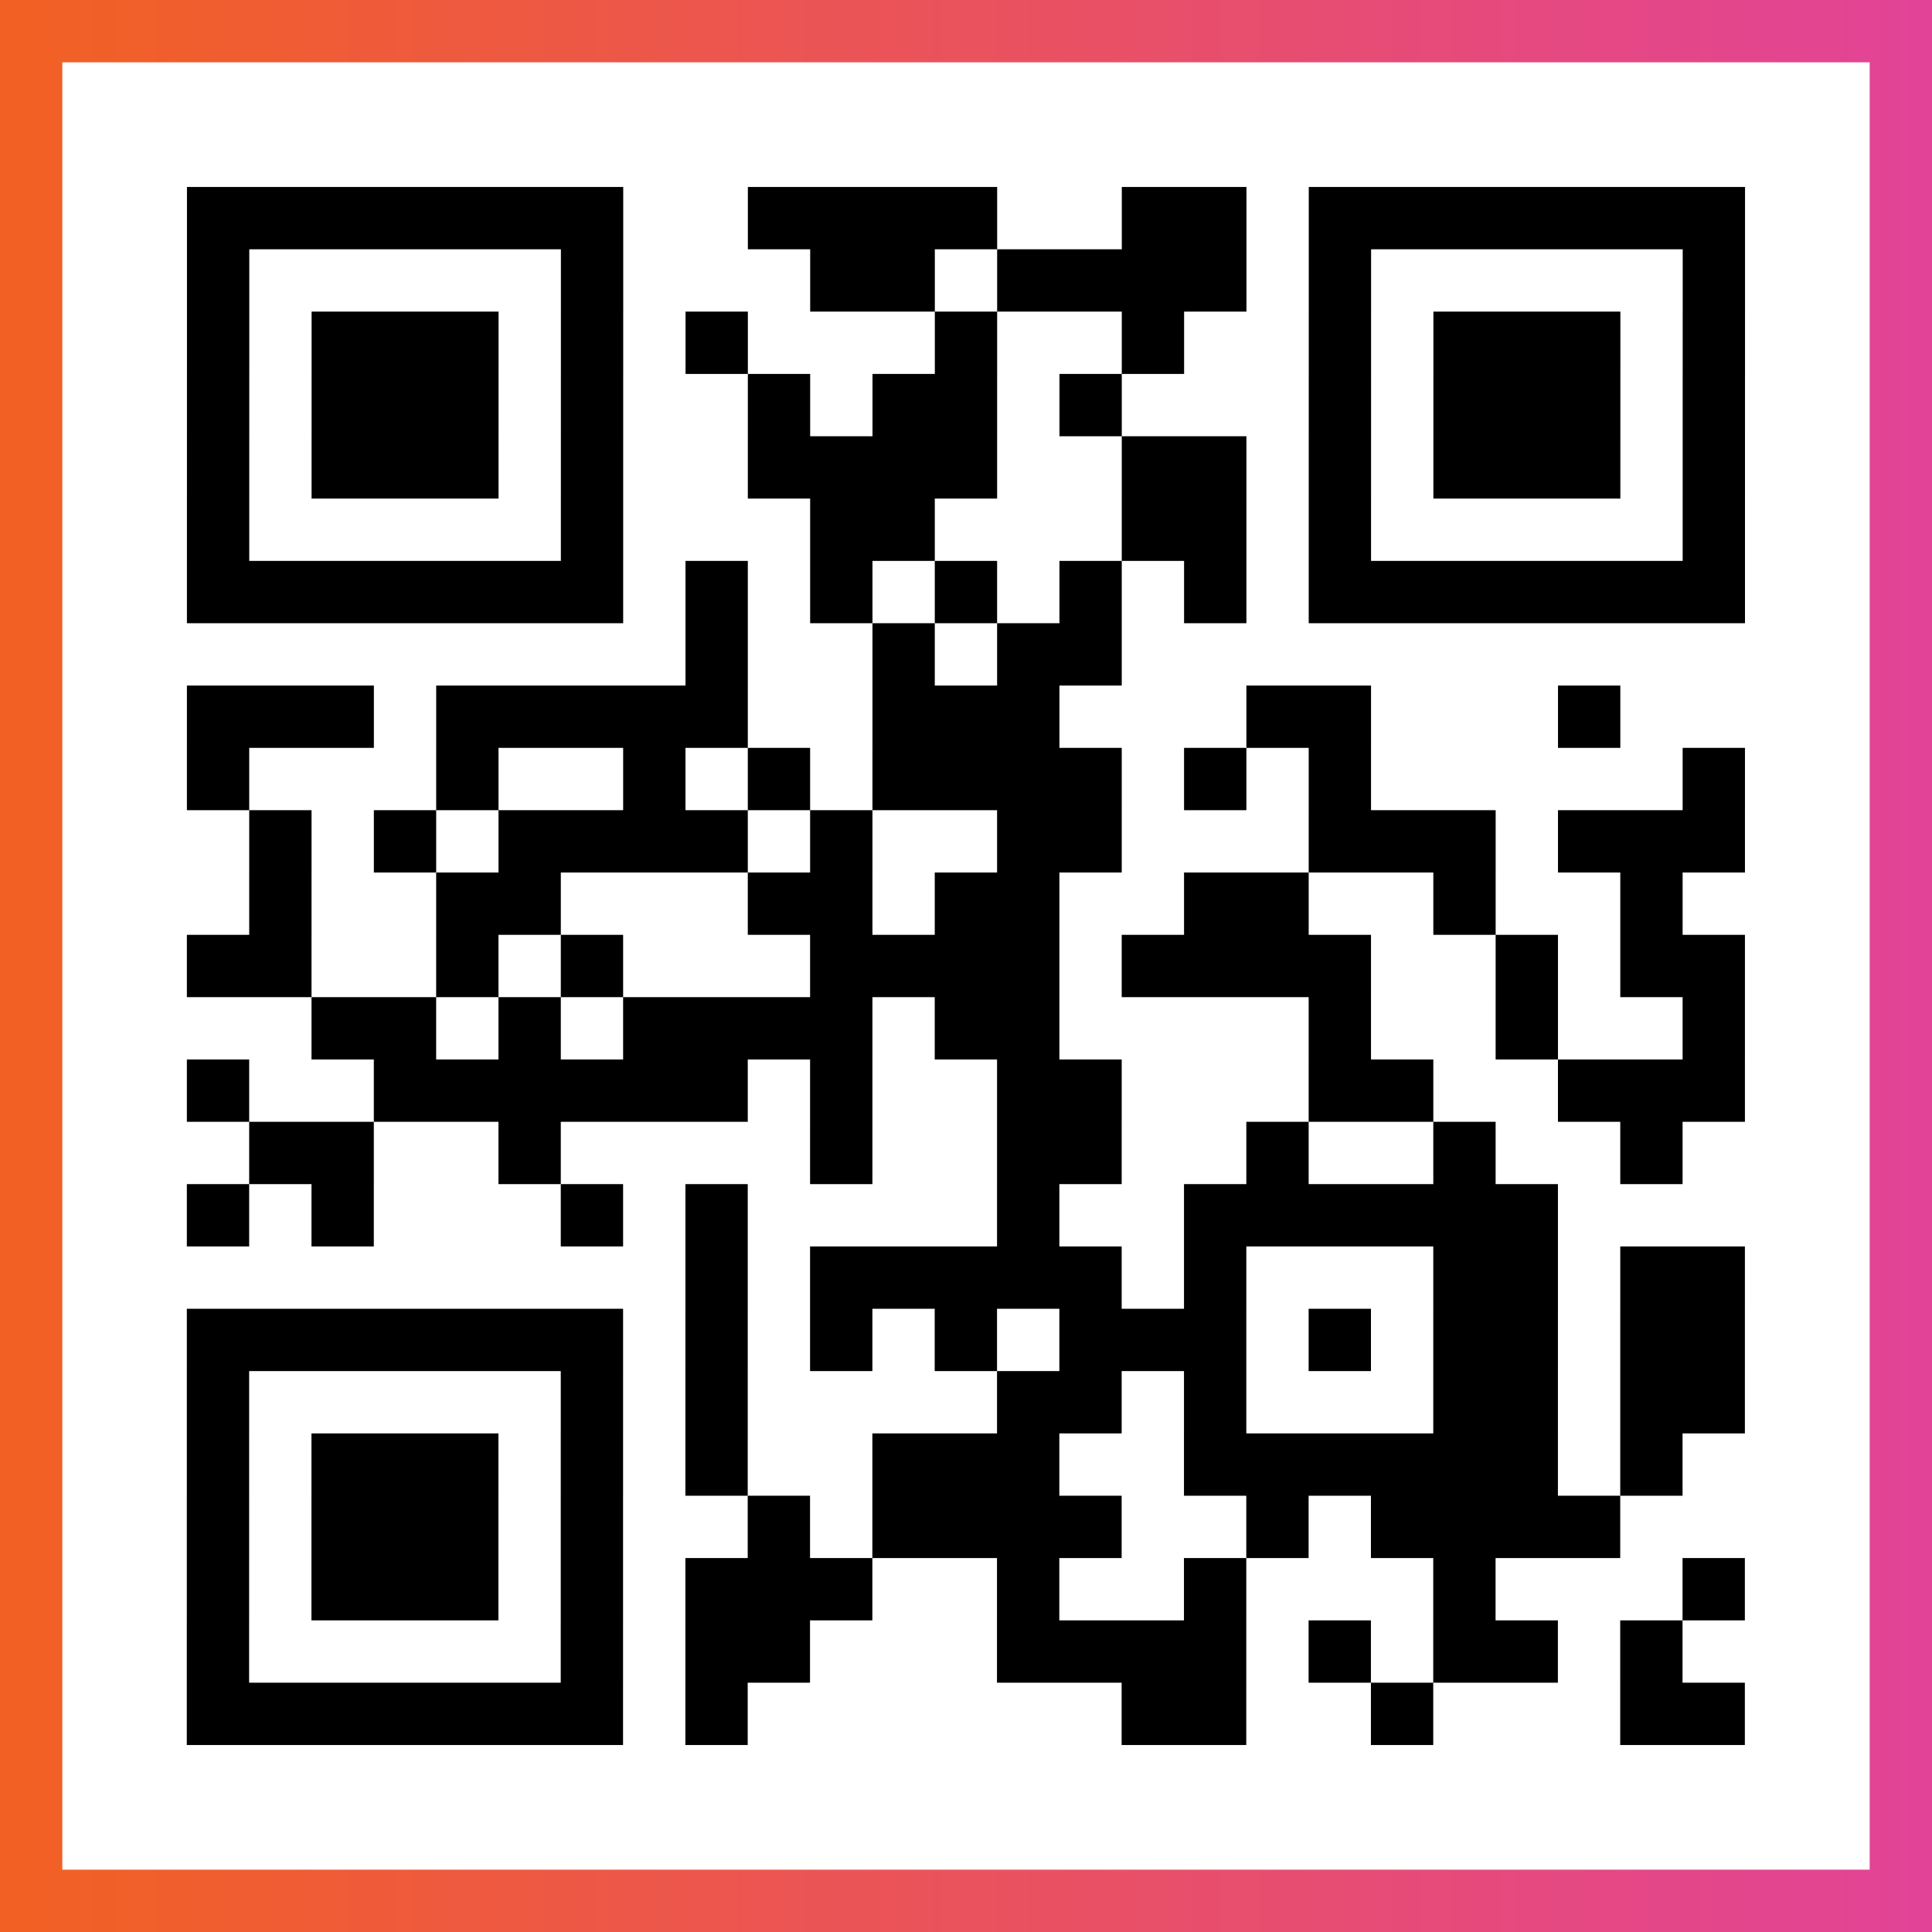
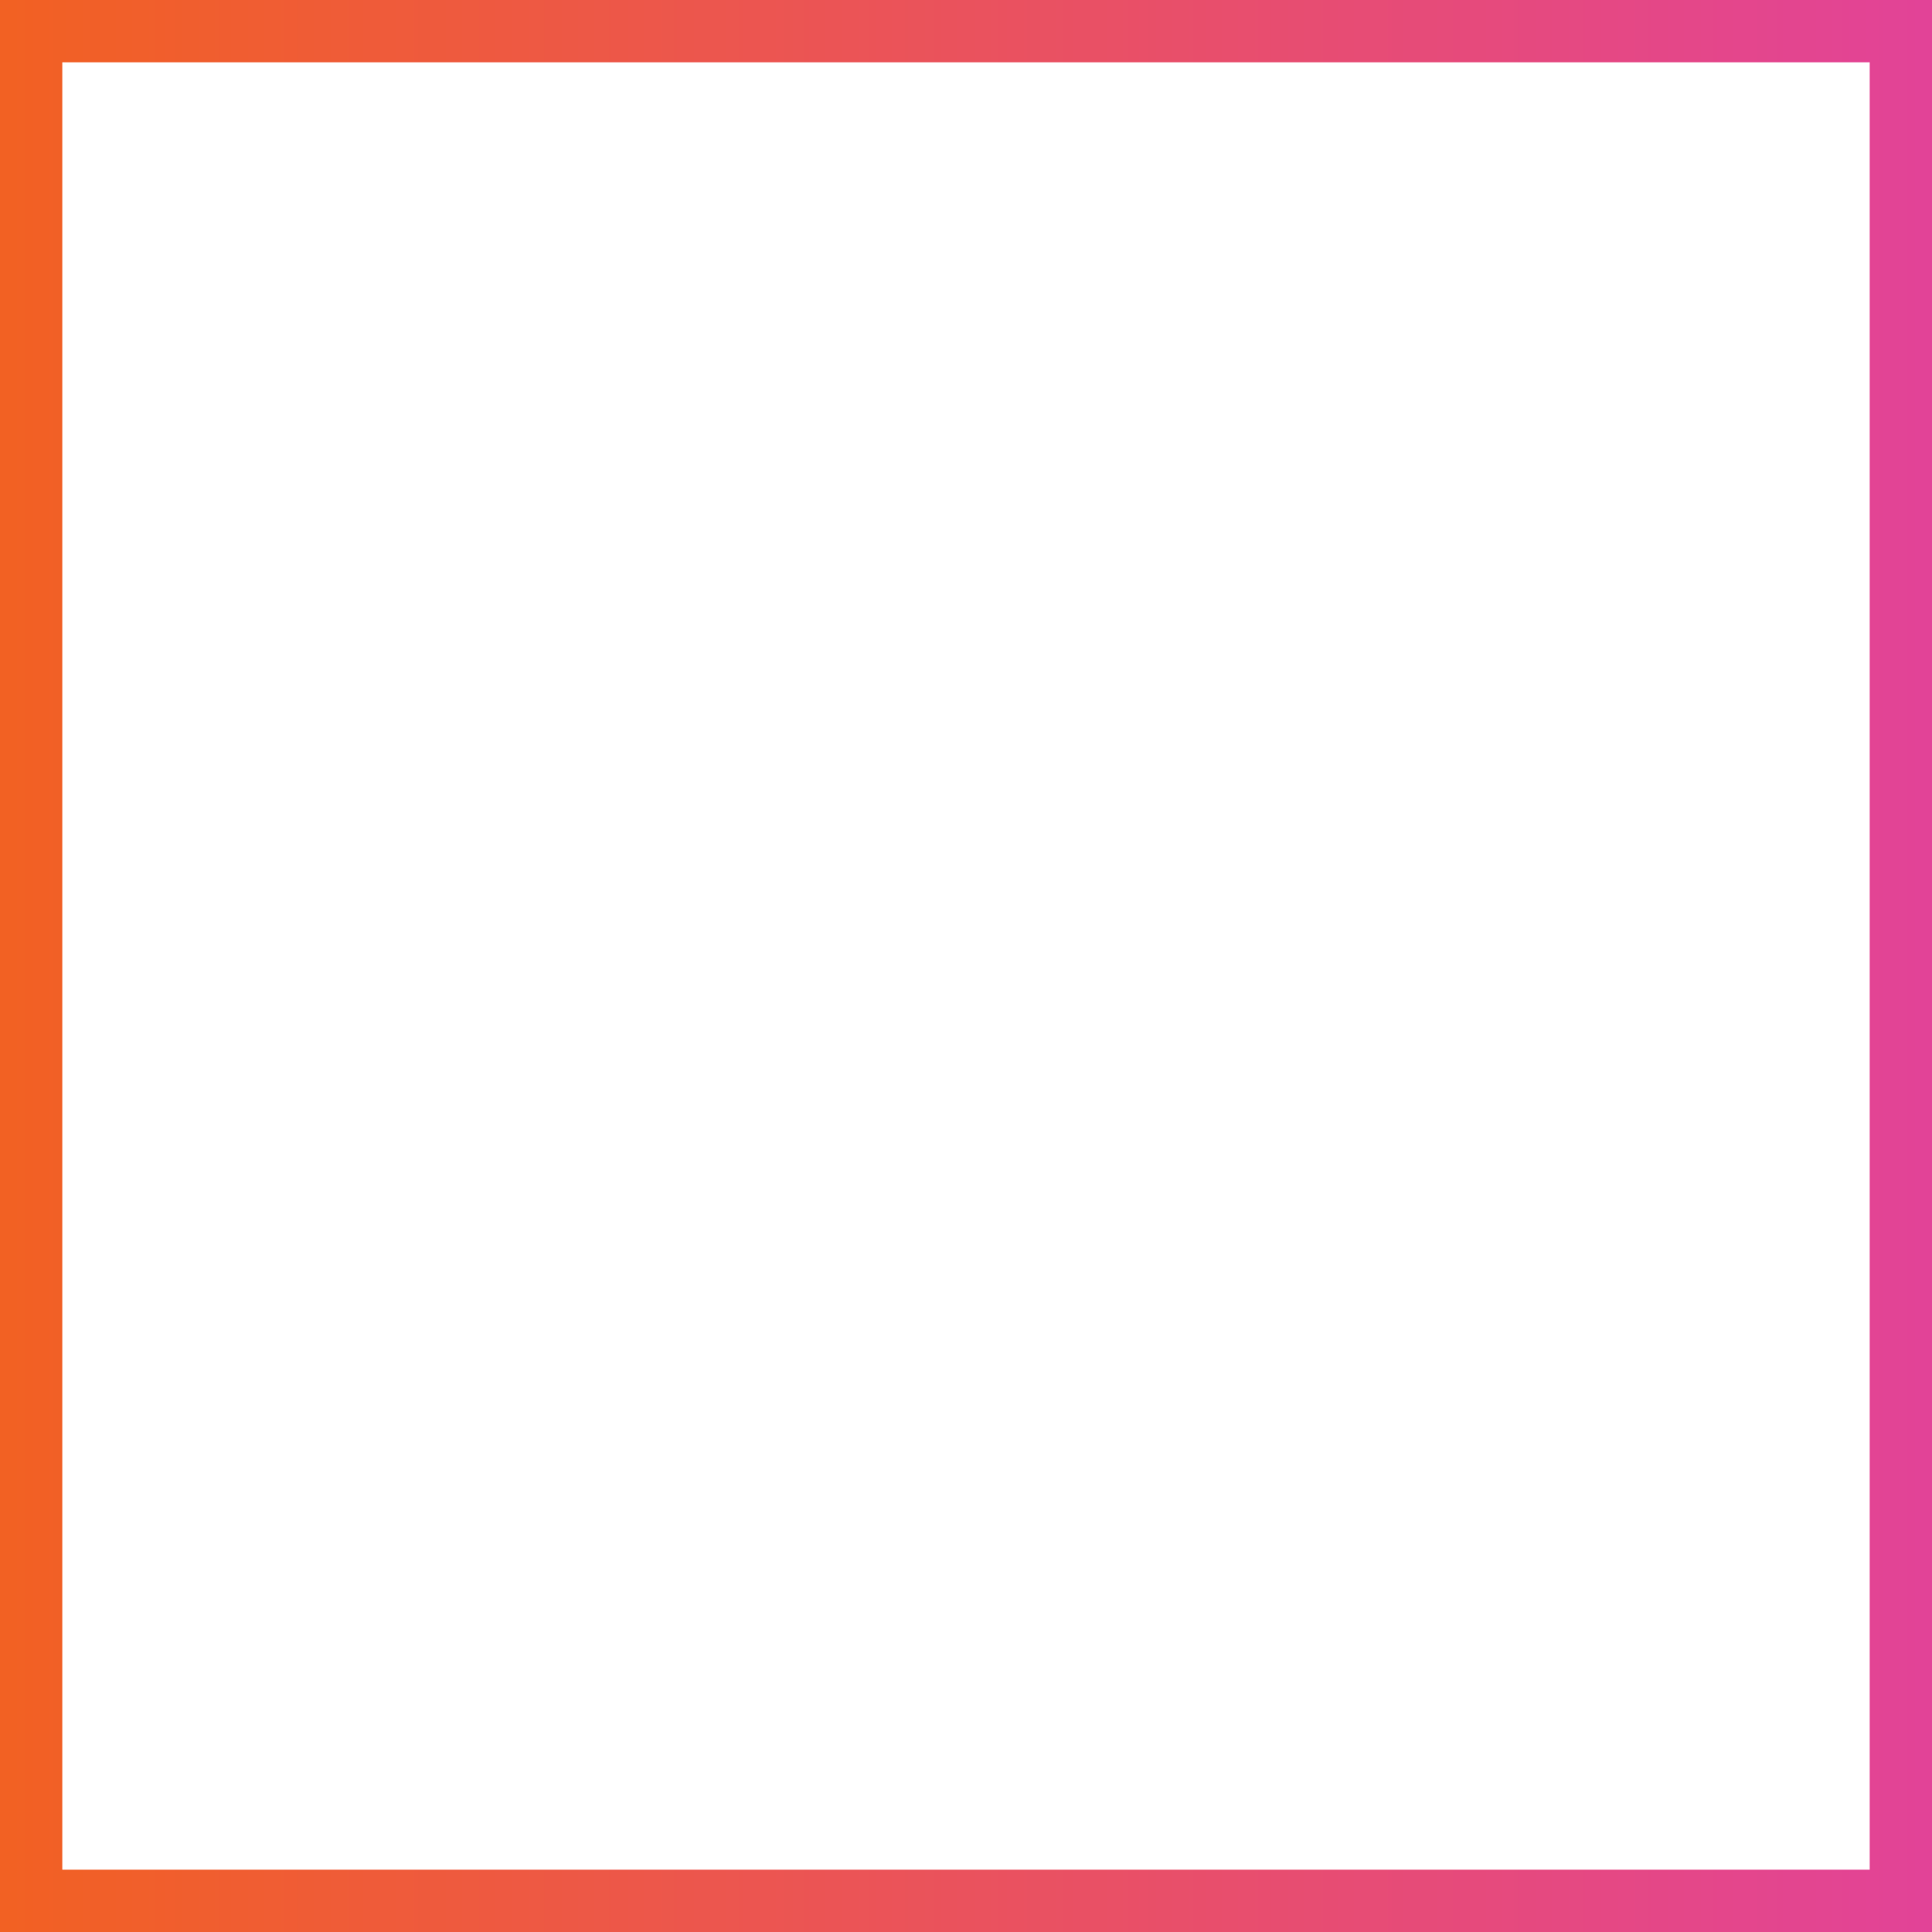
<svg xmlns="http://www.w3.org/2000/svg" viewBox="-1 -1 31 31" width="93" height="93">
  <rect x="-1" y="-1" width="31" height="31" fill="#333333" stroke="none" />
  <defs>
    <linearGradient id="primary">
      <stop class="start" offset="0%" stop-color="#f26122" />
      <stop class="stop" offset="100%" stop-color="#e24398" />
    </linearGradient>
  </defs>
  <rect x="-1" y="-1" width="31" height="31" fill="url(#primary)" />
  <rect x="0" y="0" width="29" height="29" fill="#fff" />
-   <path stroke="#000" d="M2 2.5h7m2 0h4m2 0h2m1 0h7m-25 1h1m5 0h1m3 0h2m1 0h4m1 0h1m5 0h1m-25 1h1m1 0h3m1 0h1m1 0h1m3 0h1m2 0h1m2 0h1m1 0h3m1 0h1m-25 1h1m1 0h3m1 0h1m2 0h1m1 0h2m1 0h1m3 0h1m1 0h3m1 0h1m-25 1h1m1 0h3m1 0h1m2 0h4m2 0h2m1 0h1m1 0h3m1 0h1m-25 1h1m5 0h1m3 0h2m3 0h2m1 0h1m5 0h1m-25 1h7m1 0h1m1 0h1m1 0h1m1 0h1m1 0h1m1 0h7m-17 1h1m2 0h1m1 0h2m-15 1h3m1 0h5m2 0h3m3 0h2m3 0h1m-23 1h1m3 0h1m2 0h1m1 0h1m1 0h4m1 0h1m1 0h1m5 0h1m-24 1h1m1 0h1m1 0h4m1 0h1m2 0h2m3 0h3m1 0h3m-24 1h1m2 0h2m3 0h2m1 0h2m2 0h2m2 0h1m2 0h1m-24 1h2m2 0h1m1 0h1m3 0h4m1 0h4m2 0h1m1 0h2m-23 1h2m1 0h1m1 0h4m1 0h2m4 0h1m2 0h1m2 0h1m-25 1h1m2 0h6m1 0h1m2 0h2m3 0h2m2 0h3m-24 1h2m2 0h1m4 0h1m2 0h2m2 0h1m2 0h1m2 0h1m-24 1h1m1 0h1m3 0h1m1 0h1m4 0h1m2 0h6m-14 1h1m1 0h5m1 0h1m3 0h2m1 0h2m-25 1h7m1 0h1m1 0h1m1 0h1m1 0h3m1 0h1m1 0h2m1 0h2m-25 1h1m5 0h1m1 0h1m4 0h2m1 0h1m3 0h2m1 0h2m-25 1h1m1 0h3m1 0h1m1 0h1m2 0h3m2 0h6m1 0h1m-24 1h1m1 0h3m1 0h1m2 0h1m1 0h4m2 0h1m1 0h4m-23 1h1m1 0h3m1 0h1m1 0h3m2 0h1m2 0h1m3 0h1m3 0h1m-25 1h1m5 0h1m1 0h2m3 0h4m1 0h1m1 0h2m1 0h1m-24 1h7m1 0h1m6 0h2m2 0h1m3 0h2" />
</svg>